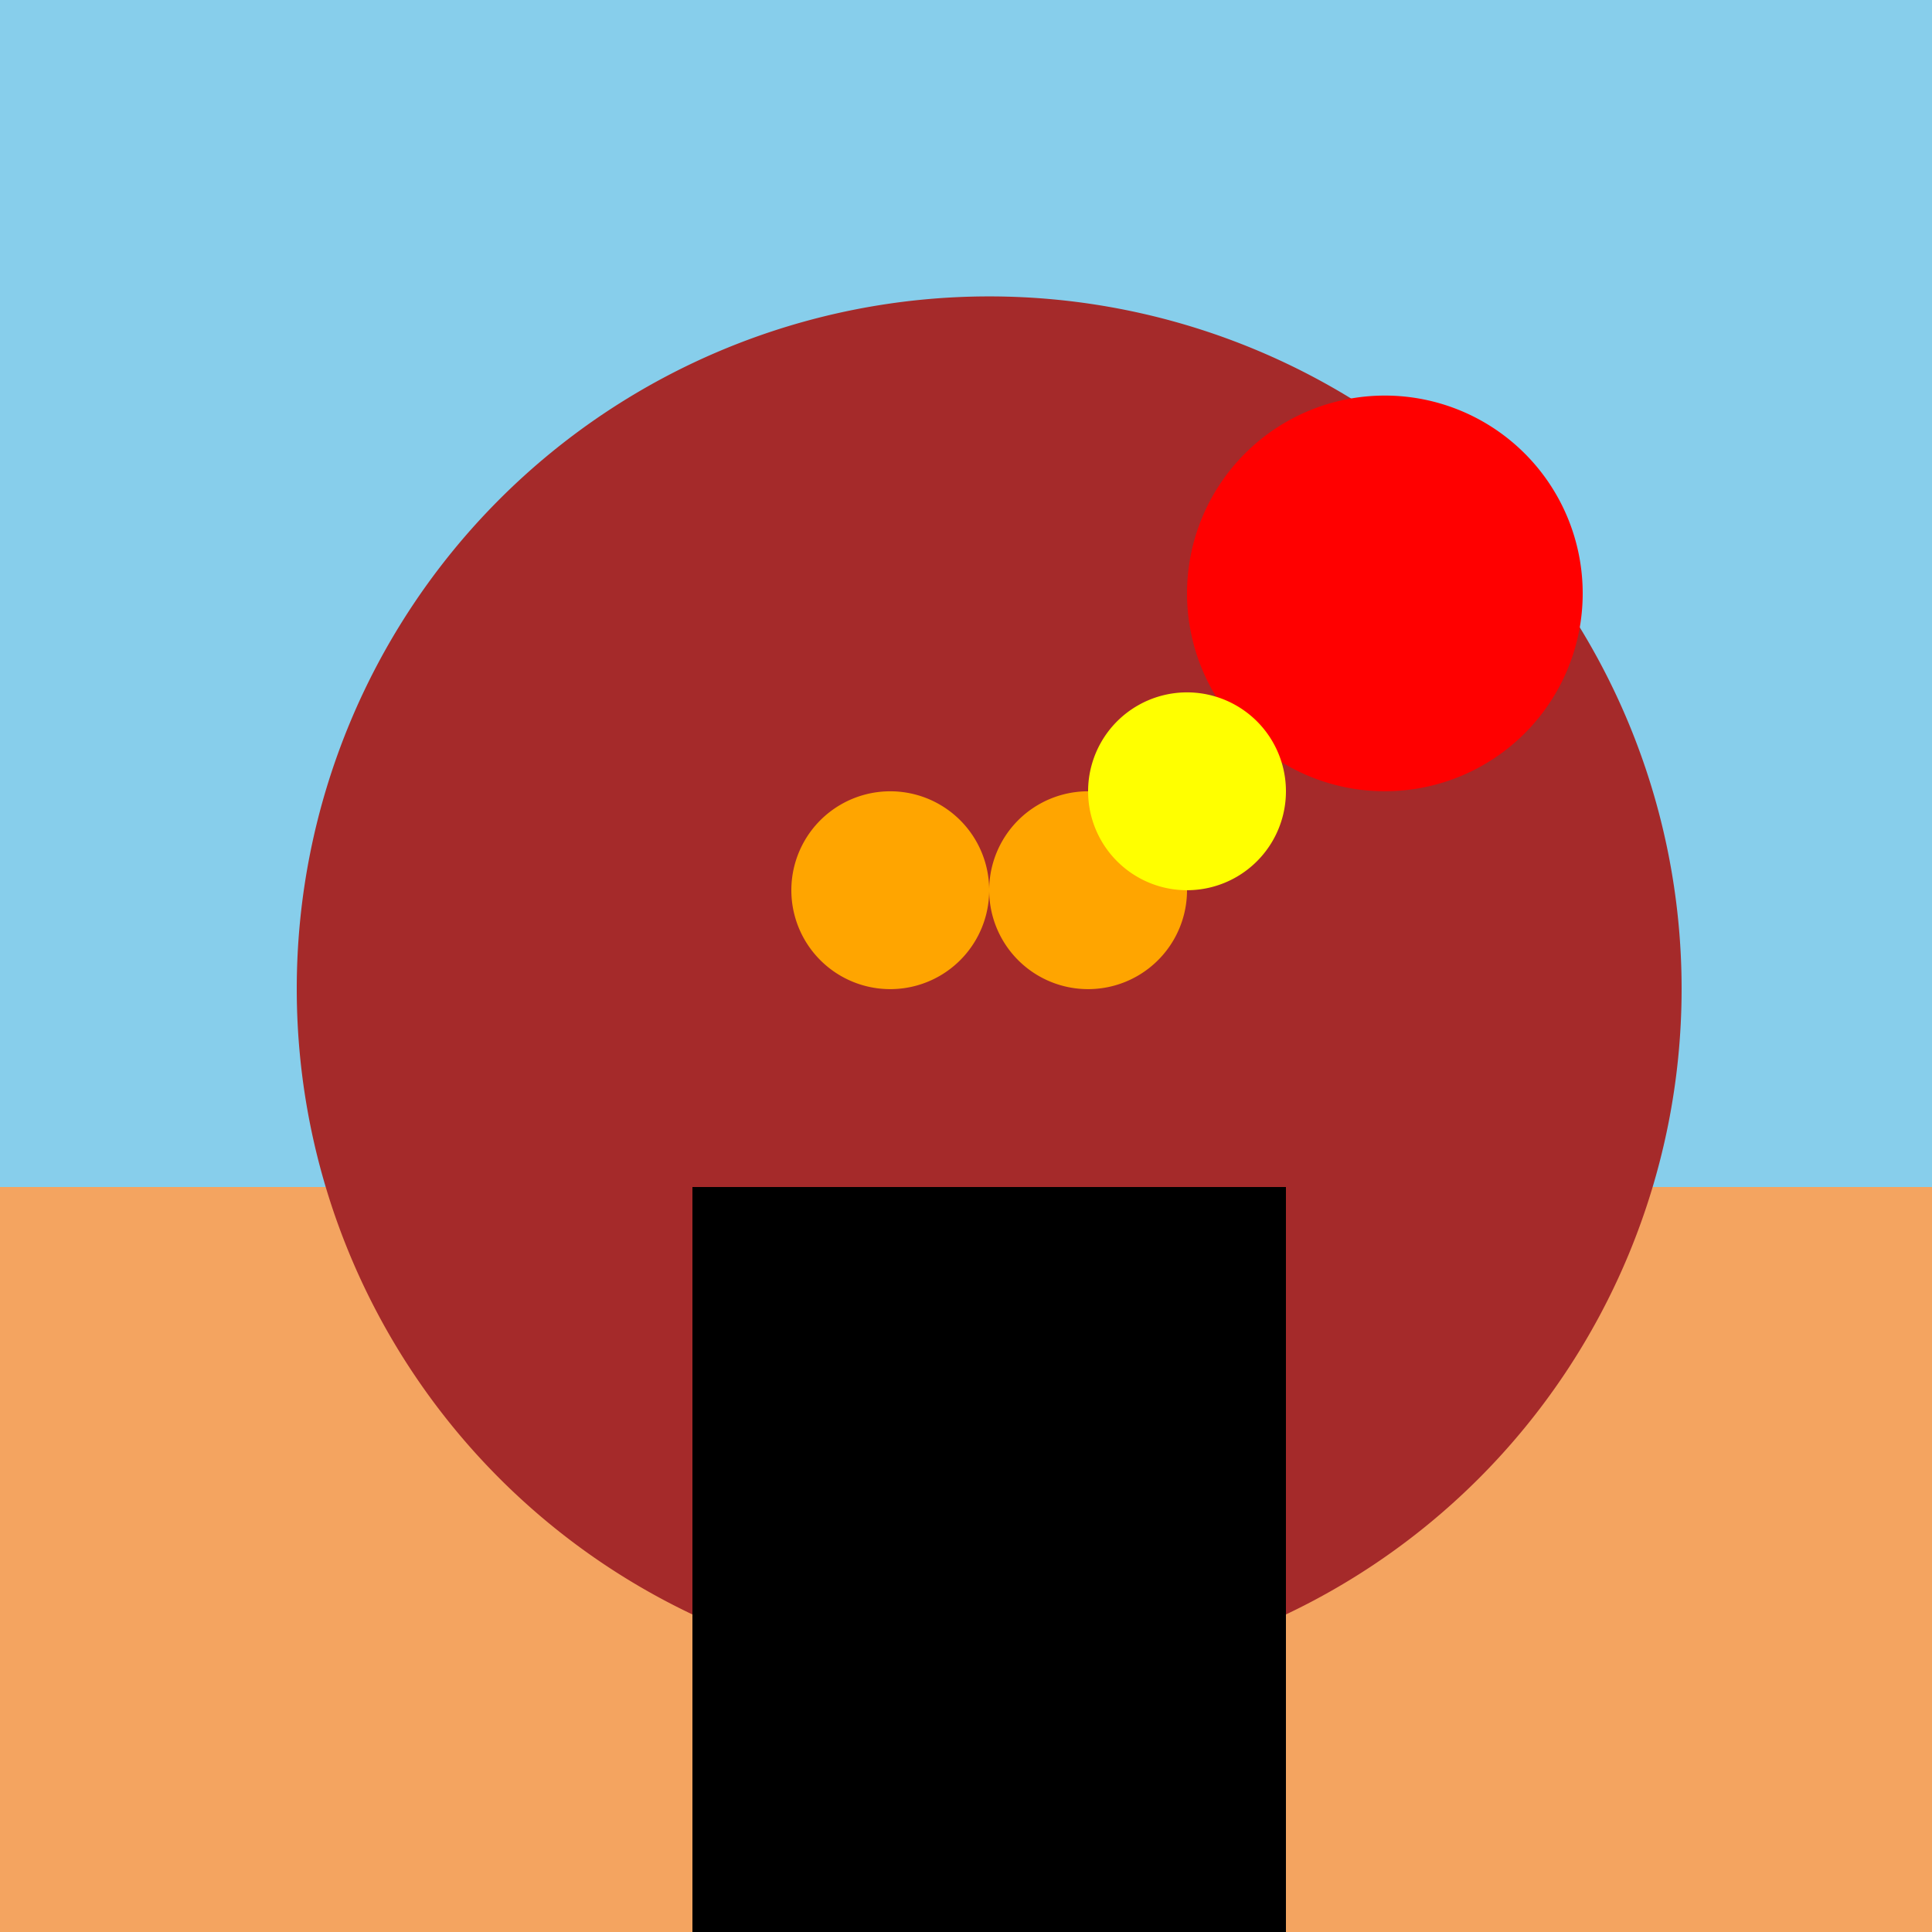
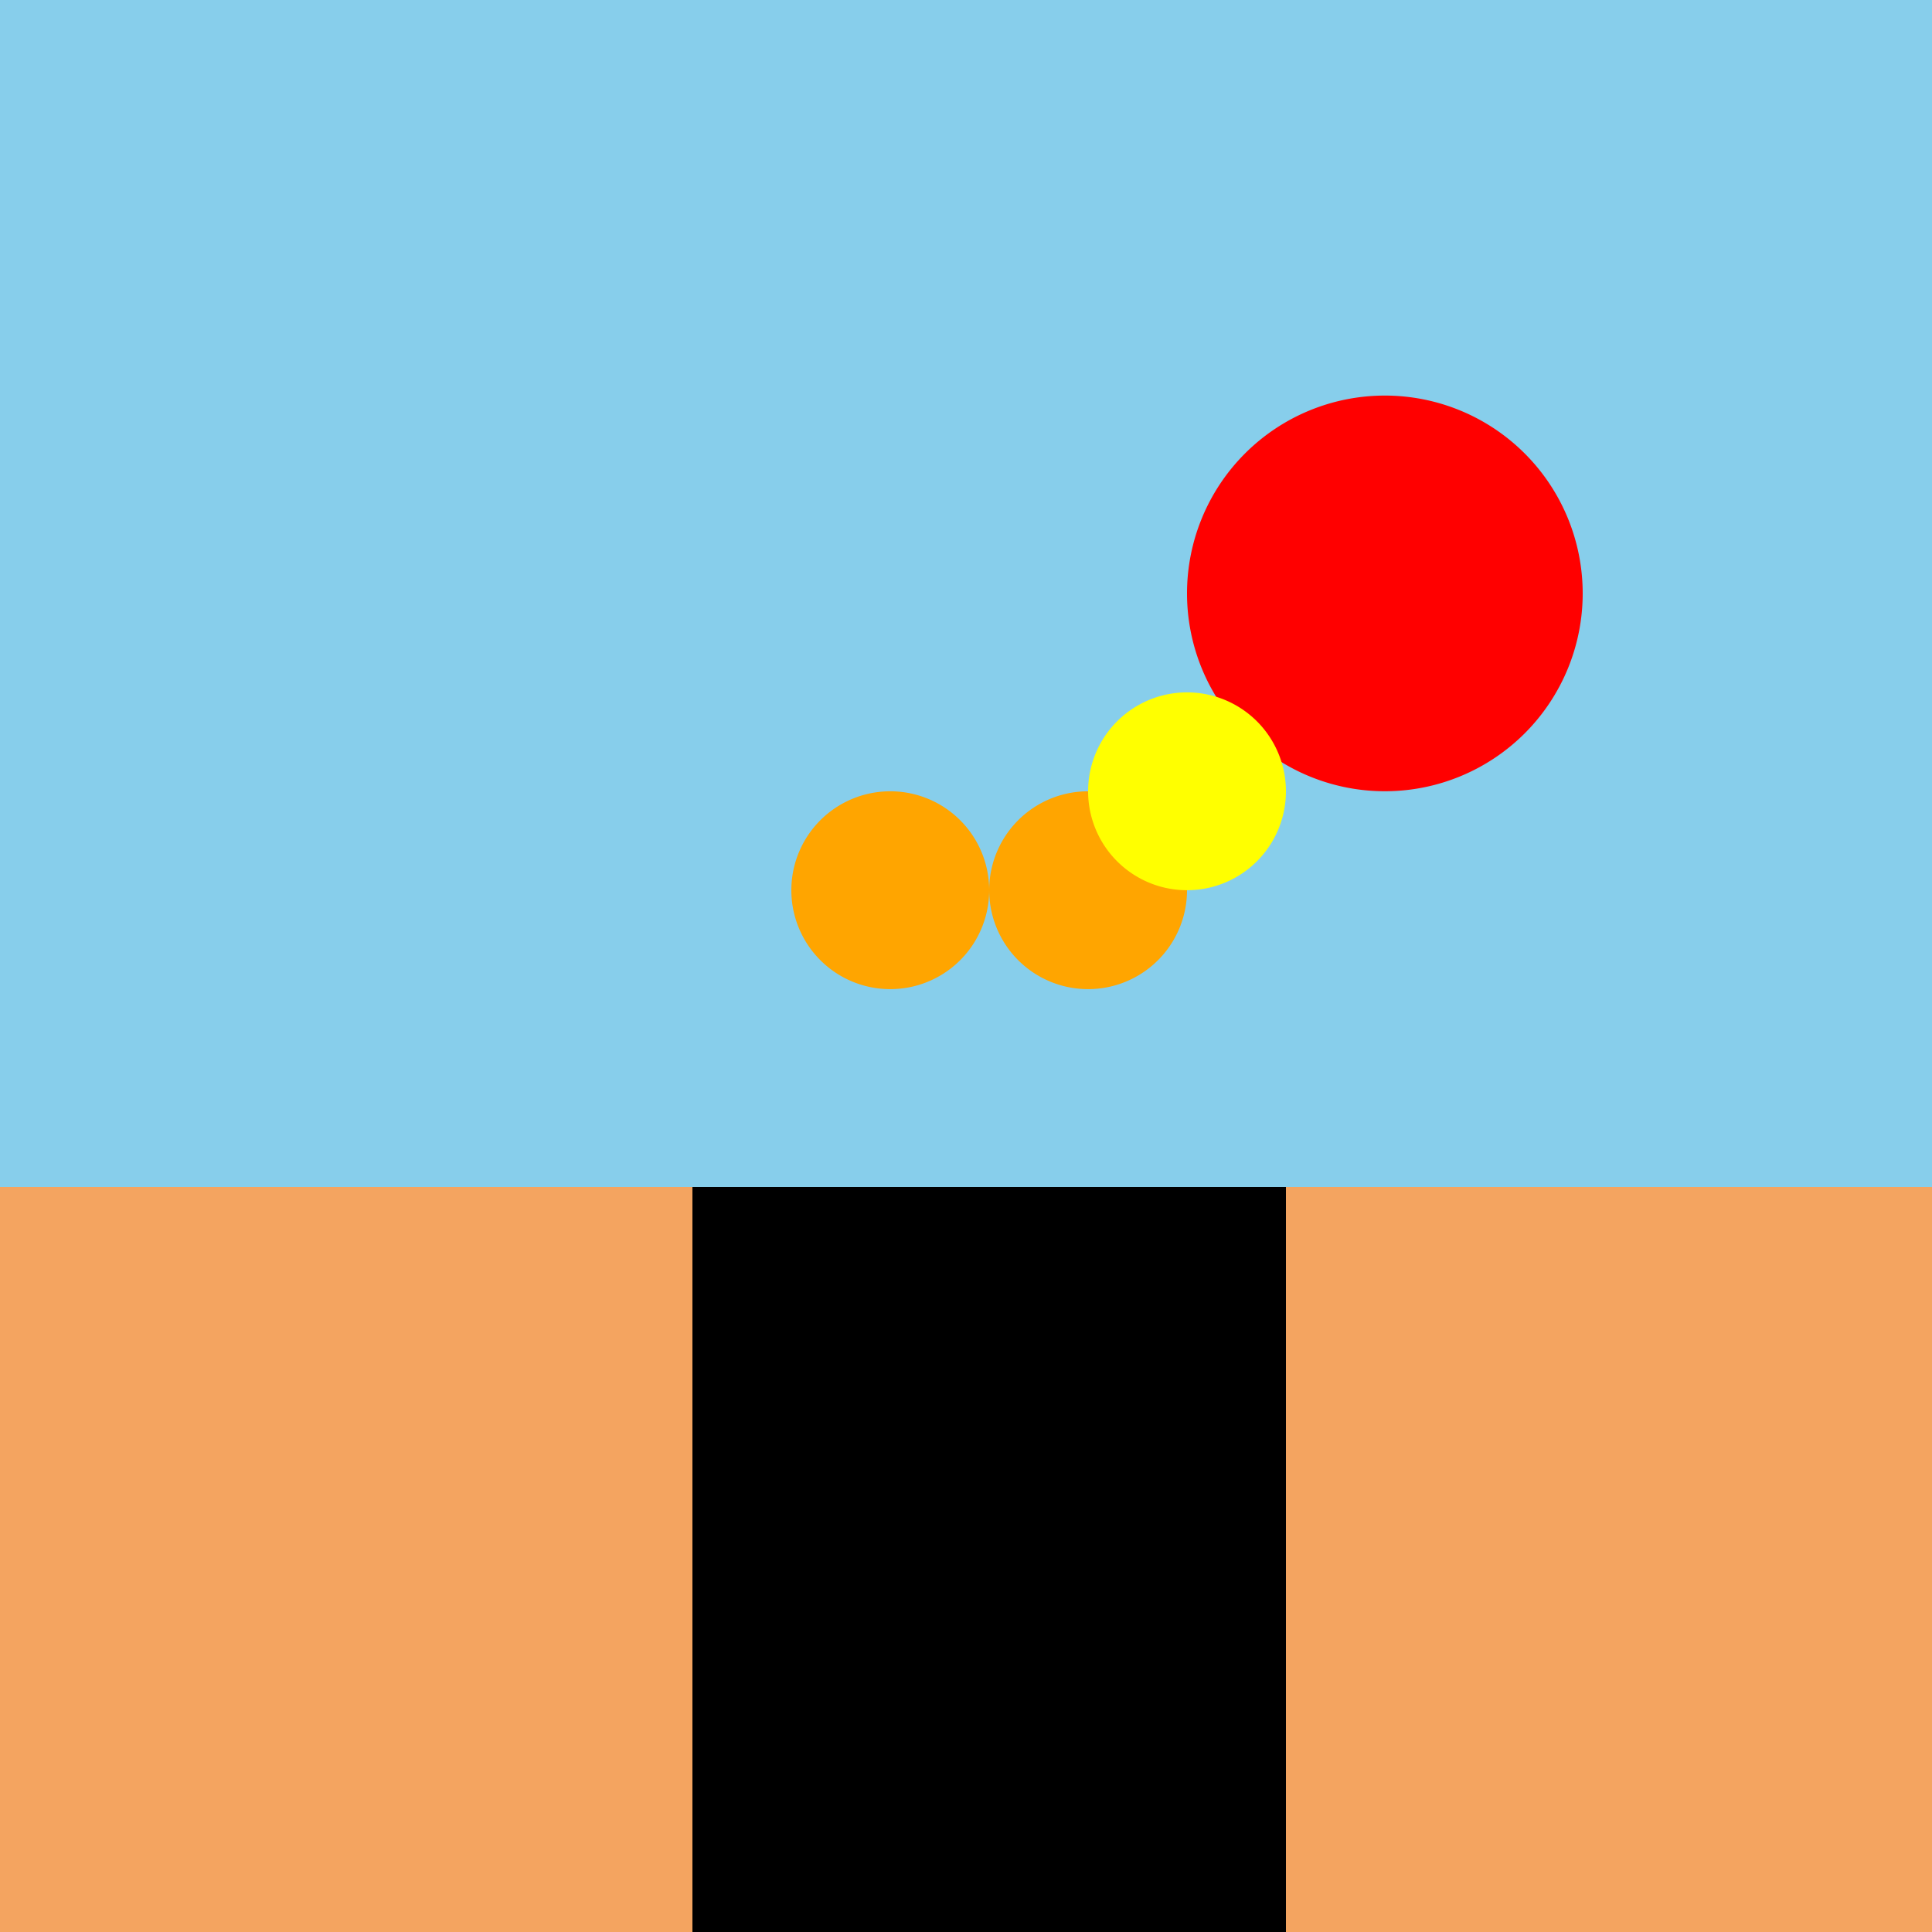
<svg xmlns="http://www.w3.org/2000/svg" width="500" height="500">
  <defs />
  <g>
    <rect fill="skyblue" stroke="none" x="0" y="0" width="512" height="512" />
    <rect fill="sandybrown" stroke="none" x="0" y="307.2" width="512" height="204.8" />
-     <path fill="brown" stroke="none" paint-order="stroke fill markers" d=" M 435.2 256 A 179.2 179.2 0 1 1 435.2 255.821" />
    <path fill="orange" stroke="none" paint-order="stroke fill markers" d=" M 256 230.4 A 25.6 25.6 0 1 1 256 230.374" />
    <path fill="orange" stroke="none" paint-order="stroke fill markers" d=" M 307.2 230.4 A 25.6 25.6 0 1 1 307.2 230.374" />
    <rect fill="black" stroke="none" x="179.2" y="307.2" width="153.6" height="204.8" />
    <path fill="red" stroke="none" paint-order="stroke fill markers" d=" M 409.6 153.6 A 51.2 51.2 0 1 1 409.6 153.549" />
    <path fill="yellow" stroke="none" paint-order="stroke fill markers" d=" M 332.8 204.8 A 25.6 25.6 0 1 1 332.8 204.774" />
  </g>
</svg>